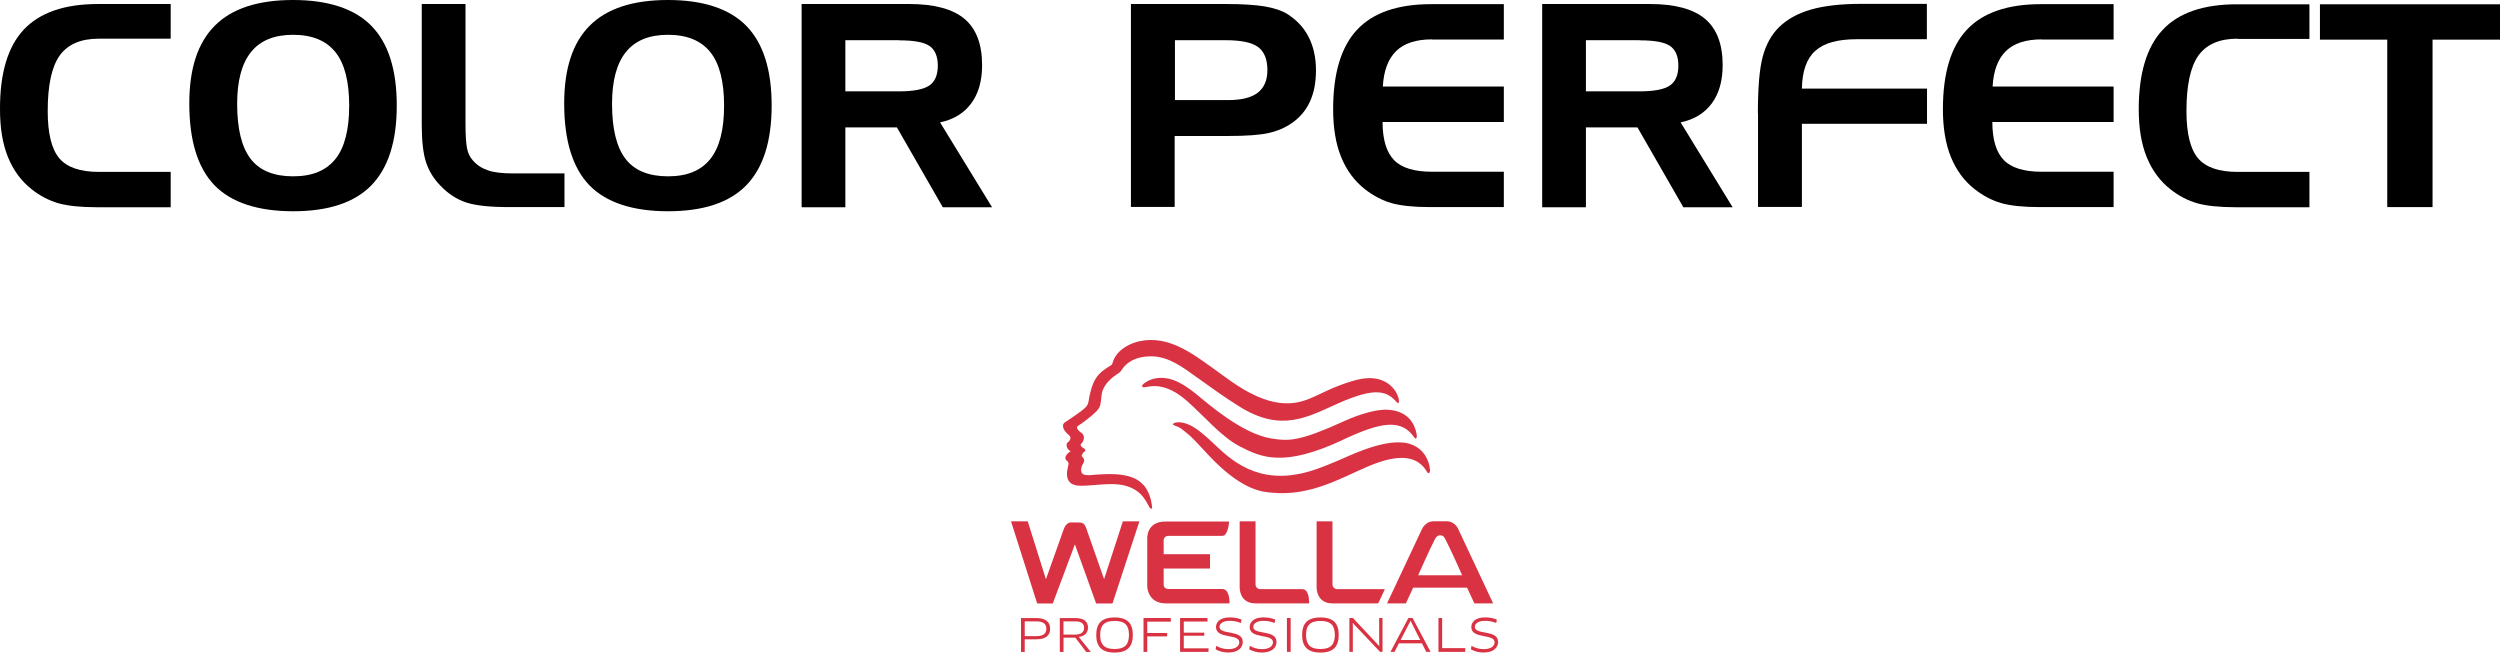
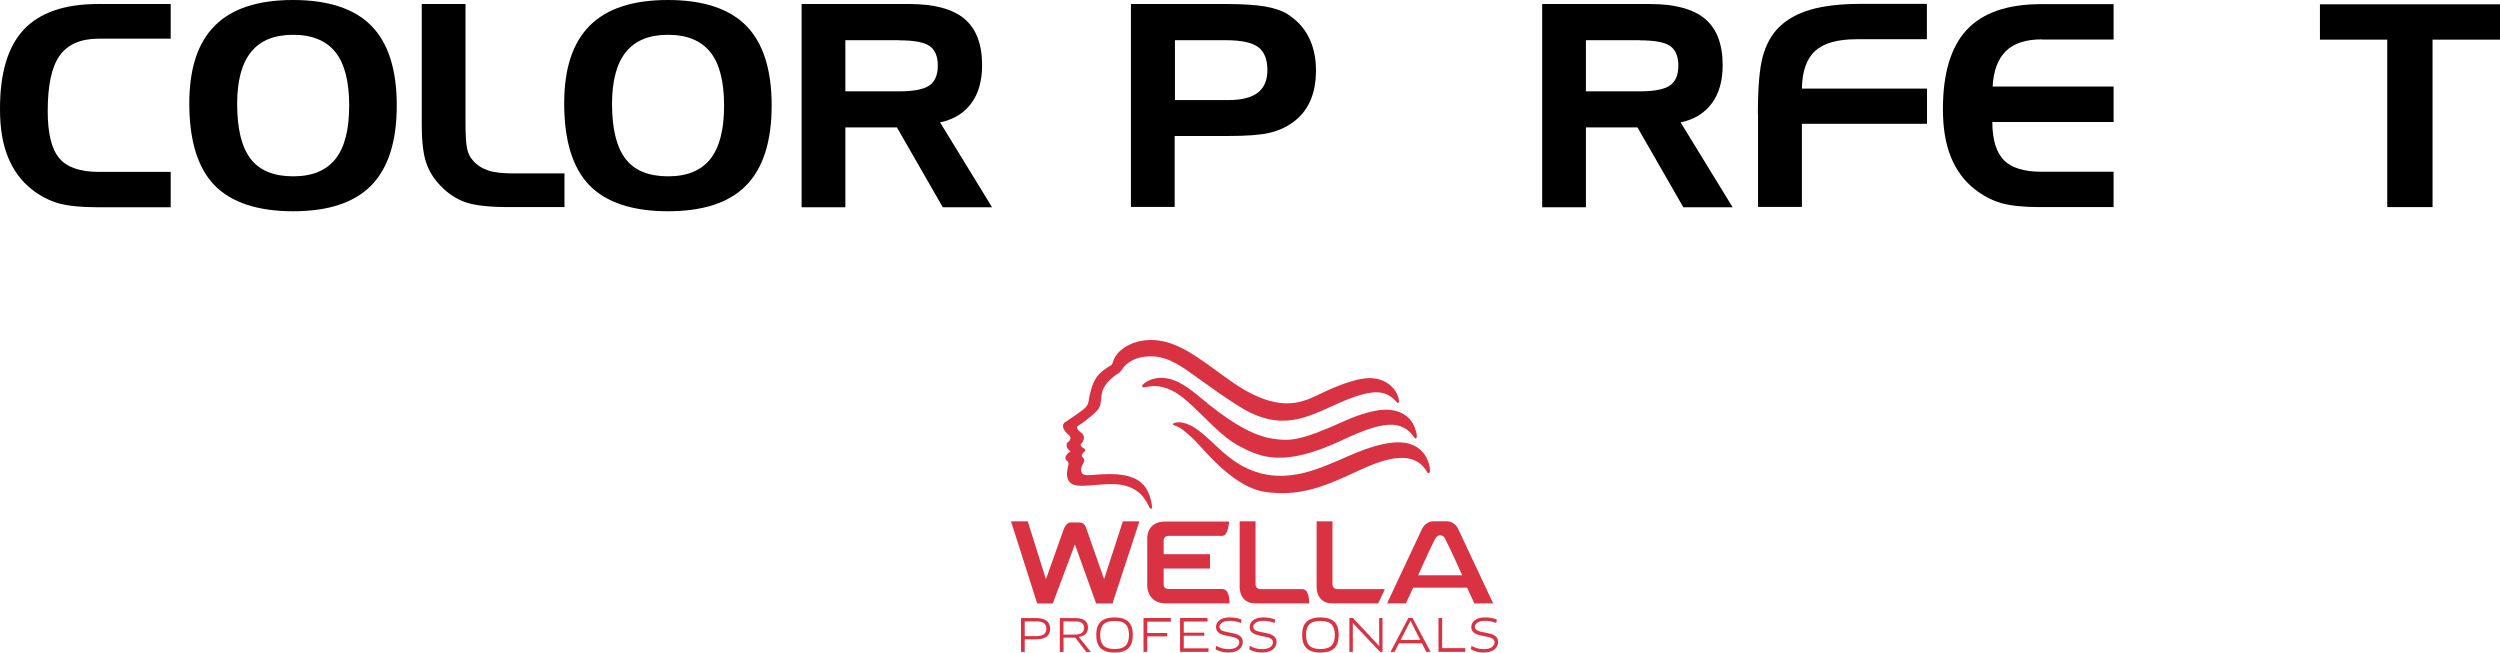
<svg xmlns="http://www.w3.org/2000/svg" width="272" height="71" viewBox="0 0 272 71" fill="none">
  <path d="M10.754 4.208C8.776 4.208 7.37 4.826 6.489 6.048C5.624 7.27 5.191 9.275 5.191 12.081C5.191 14.509 5.609 16.213 6.443 17.209C7.277 18.204 8.714 18.702 10.754 18.702H18.571V22.547H10.522C8.745 22.547 7.354 22.397 6.335 22.11C5.315 21.808 4.357 21.311 3.476 20.617C2.318 19.712 1.453 18.536 0.865 17.088C0.278 15.64 0 13.906 0 11.9C-0.015 7.963 0.85 5.083 2.58 3.228C4.326 1.372 7.015 0.437 10.661 0.437H18.571V4.208H10.754Z" fill="black" />
  <path d="M20.595 11.251C20.595 7.45 21.522 4.63 23.392 2.775C25.246 0.92 28.089 0 31.889 0C35.69 0 38.564 0.935 40.402 2.805C42.241 4.675 43.168 7.571 43.168 11.477C43.168 15.384 42.241 18.279 40.402 20.165C38.564 22.05 35.721 22.985 31.889 22.985C28.058 22.985 25.153 22.035 23.33 20.149C21.507 18.249 20.595 15.293 20.595 11.251ZM31.889 3.786C29.85 3.786 28.32 4.404 27.316 5.656C26.312 6.892 25.802 8.778 25.802 11.296C25.802 14.026 26.296 16.017 27.27 17.284C28.243 18.551 29.788 19.184 31.889 19.184C33.99 19.184 35.489 18.551 36.493 17.299C37.498 16.047 37.992 14.102 37.992 11.492C37.992 8.883 37.498 6.923 36.493 5.671C35.489 4.419 33.96 3.786 31.889 3.786Z" fill="black" />
  <path d="M55.404 22.532C53.288 22.532 51.727 22.367 50.692 22.02C49.672 21.673 48.745 21.07 47.942 20.225C47.2 19.471 46.66 18.596 46.351 17.646C46.042 16.696 45.887 15.338 45.887 13.589V0.437H50.646V13.423C50.646 14.72 50.708 15.625 50.816 16.153C50.924 16.681 51.14 17.103 51.418 17.42C51.866 17.948 52.423 18.309 53.087 18.536C53.736 18.762 54.647 18.867 55.806 18.867H61.415V22.532H55.389H55.404Z" fill="black" />
  <path d="M61.384 11.251C61.384 7.45 62.311 4.63 64.18 2.775C66.034 0.92 68.877 0 72.678 0C76.478 0 79.352 0.935 81.191 2.805C83.029 4.675 83.956 7.571 83.956 11.477C83.956 15.384 83.029 18.279 81.191 20.165C79.352 22.05 76.509 22.985 72.678 22.985C68.846 22.985 65.942 22.035 64.118 20.149C62.295 18.249 61.384 15.293 61.384 11.251ZM72.678 3.786C70.638 3.786 69.109 4.404 68.105 5.656C67.1 6.892 66.59 8.778 66.59 11.296C66.59 14.026 67.085 16.017 68.058 17.284C69.031 18.551 70.576 19.184 72.678 19.184C74.779 19.184 76.278 18.551 77.282 17.299C78.286 16.047 78.781 14.102 78.781 11.492C78.781 8.883 78.286 6.923 77.282 5.671C76.278 4.419 74.748 3.786 72.678 3.786Z" fill="black" />
  <path d="M87.216 0.437H98.928C101.662 0.437 103.655 0.98 104.938 2.051C106.205 3.122 106.853 4.796 106.853 7.089C106.853 8.778 106.467 10.165 105.679 11.236C104.891 12.307 103.763 13.001 102.28 13.317L107.935 22.547H102.574L97.583 13.86H91.975V22.547H87.216V0.437ZM97.815 4.374H91.975V9.939H97.815C99.391 9.939 100.488 9.728 101.106 9.306C101.724 8.883 102.033 8.159 102.033 7.149C102.033 6.138 101.739 5.43 101.137 5.007C100.534 4.585 99.437 4.389 97.815 4.389V4.374Z" fill="black" />
  <path d="M133.412 0.437C135.158 0.437 136.549 0.528 137.584 0.694C138.619 0.875 139.453 1.146 140.056 1.523C141.076 2.172 141.864 3.001 142.389 4.042C142.914 5.083 143.177 6.274 143.177 7.631C143.177 8.989 142.96 10.09 142.528 11.04C142.095 11.99 141.446 12.774 140.55 13.393C139.809 13.906 138.959 14.268 138.001 14.479C137.043 14.69 135.575 14.795 133.582 14.795H127.804V22.517H123.045V0.437H133.412ZM133.35 4.374H127.835V10.889H133.644C135.081 10.889 136.147 10.618 136.842 10.09C137.537 9.547 137.893 8.732 137.893 7.631C137.893 6.455 137.553 5.61 136.873 5.113C136.193 4.615 135.019 4.374 133.35 4.374Z" fill="black" />
-   <path d="M155.8 4.283C154.085 4.283 152.771 4.706 151.906 5.55C151.041 6.395 150.547 7.677 150.454 9.411H163.617V13.272H150.423C150.423 15.203 150.856 16.575 151.674 17.42C152.493 18.264 153.884 18.687 155.8 18.687H163.617V22.532H155.568C153.791 22.532 152.401 22.382 151.381 22.095C150.361 21.793 149.419 21.296 148.523 20.602C147.364 19.697 146.499 18.521 145.911 17.073C145.324 15.625 145.046 13.89 145.046 11.885C145.046 7.978 145.911 5.098 147.642 3.243C149.372 1.388 152.061 0.452 155.707 0.452H163.617V4.298H155.8V4.283Z" fill="black" />
  <path d="M167.789 0.437H179.5C182.235 0.437 184.228 0.98 185.51 2.051C186.777 3.122 187.426 4.796 187.426 7.089C187.426 8.778 187.04 10.165 186.252 11.236C185.464 12.307 184.336 13.001 182.853 13.317L188.508 22.547H183.146L178.156 13.86H172.548V22.547H167.789V0.437ZM178.388 4.374H172.548V9.939H178.388C179.964 9.939 181.061 9.728 181.679 9.306C182.297 8.883 182.606 8.159 182.606 7.149C182.606 6.138 182.312 5.43 181.709 5.007C181.107 4.585 180.01 4.389 178.388 4.389V4.374Z" fill="black" />
  <path d="M191.258 12.367C191.258 9.547 191.428 7.481 191.783 6.169C192.138 4.856 192.725 3.77 193.575 2.941C194.44 2.096 195.584 1.463 197.021 1.041C198.457 0.633 200.25 0.422 202.397 0.422H209.643V4.268H201.996C199.925 4.268 198.427 4.69 197.5 5.535C196.557 6.38 196.078 7.752 196.047 9.637H209.659V13.468H196.047V22.517H191.273V12.352L191.258 12.367Z" fill="black" />
  <path d="M222.143 4.283C220.428 4.283 219.114 4.706 218.249 5.55C217.384 6.395 216.889 7.677 216.797 9.411H229.96V13.272H216.766C216.766 15.203 217.198 16.575 218.017 17.42C218.836 18.264 220.227 18.687 222.143 18.687H229.96V22.532H221.911C220.134 22.532 218.743 22.382 217.724 22.095C216.704 21.793 215.762 21.296 214.866 20.602C213.707 19.697 212.842 18.521 212.254 17.073C211.667 15.625 211.389 13.89 211.389 11.885C211.389 7.978 212.254 5.098 213.985 3.243C215.715 1.388 218.404 0.452 222.05 0.452H229.96V4.298H222.143V4.283Z" fill="black" />
-   <path d="M243.448 4.208C241.471 4.208 240.065 4.826 239.184 6.048C238.319 7.27 237.886 9.275 237.886 12.081C237.886 14.509 238.303 16.213 239.138 17.209C239.972 18.204 241.409 18.702 243.448 18.702H251.266V22.547H243.217C241.44 22.547 240.049 22.397 239.03 22.11C238.01 21.808 237.052 21.311 236.171 20.617C235.013 19.712 234.147 18.536 233.56 17.088C232.973 15.64 232.695 13.906 232.695 11.9C232.695 7.993 233.56 5.113 235.291 3.258C237.021 1.403 239.709 0.468 243.356 0.468H251.266V4.238H243.448V4.208Z" fill="black" />
  <path d="M252.409 4.313V0.468H272V4.313H264.661V22.532H259.733V4.313H252.409Z" fill="black" />
  <path d="M112.745 67.606H111.491V69.21H112.745C113.461 69.21 113.842 68.969 113.842 68.408C113.842 67.847 113.467 67.606 112.745 67.606ZM112.745 69.557H111.491V70.927H111.084V67.245H112.745C113.809 67.245 114.255 67.7 114.255 68.408C114.255 69.116 113.809 69.557 112.745 69.557Z" fill="#D83243" />
  <path d="M117.007 67.606H115.706V69.042H116.954C117.657 69.042 117.952 68.769 117.952 68.301C117.952 67.867 117.676 67.606 117.007 67.606ZM117.361 69.29L118.681 70.927H118.176L116.994 69.376H115.713V70.927H115.306V67.245H117.02C117.959 67.245 118.373 67.653 118.373 68.281C118.373 68.822 118.038 69.23 117.368 69.29" fill="#D83243" />
  <path d="M121.268 67.559C120.139 67.559 119.699 68.034 119.699 69.082C119.699 70.132 120.146 70.612 121.268 70.612C122.391 70.612 122.831 70.118 122.831 69.082C122.831 68.04 122.405 67.559 121.268 67.559ZM121.268 71C119.824 71 119.272 70.299 119.272 69.082C119.272 67.867 119.824 67.178 121.268 67.178C122.713 67.178 123.252 67.867 123.252 69.082C123.252 70.299 122.713 71 121.268 71Z" fill="#D83243" />
  <path d="M124.821 67.639V68.869H126.988V69.243H124.821V70.92H124.414V67.239H127.382L127.389 67.639H124.821Z" fill="#D83243" />
  <path d="M131.493 70.539L131.48 70.92H128.393V67.239H131.368L131.381 67.626H128.794V68.835H131.027V69.169H128.794V70.539H131.493Z" fill="#D83243" />
  <path d="M133.673 71C133.115 71 132.649 70.86 132.261 70.653L132.32 70.265C132.727 70.499 133.148 70.626 133.673 70.626C134.441 70.626 134.835 70.285 134.835 69.878C134.835 68.915 132.301 69.557 132.301 68.227C132.301 67.713 132.714 67.172 133.791 67.172C134.271 67.172 134.73 67.259 135.078 67.412L135.013 67.78C134.605 67.626 134.238 67.546 133.791 67.546C132.977 67.546 132.681 67.913 132.681 68.201C132.681 69.123 135.216 68.461 135.216 69.844C135.216 70.472 134.691 70.993 133.66 70.993" fill="#D83243" />
  <path d="M137.331 71C136.773 71 136.306 70.86 135.919 70.653L135.978 70.265C136.385 70.499 136.805 70.626 137.337 70.626C138.099 70.626 138.5 70.285 138.5 69.878C138.5 68.915 135.965 69.557 135.965 68.227C135.965 67.713 136.379 67.172 137.455 67.172C137.935 67.172 138.395 67.259 138.743 67.412L138.683 67.78C138.276 67.626 137.909 67.546 137.462 67.546C136.648 67.546 136.352 67.913 136.352 68.201C136.352 69.123 138.887 68.461 138.887 69.844C138.887 70.472 138.362 70.993 137.324 70.993" fill="#D83243" />
-   <path d="M140.424 67.239H140.016V70.92H140.424V67.239Z" fill="#D83243" />
+   <path d="M140.424 67.239H140.016V70.92V67.239Z" fill="#D83243" />
  <path d="M143.668 67.559C142.545 67.559 142.098 68.034 142.098 69.082C142.098 70.132 142.545 70.612 143.668 70.612C144.79 70.612 145.23 70.118 145.23 69.082C145.23 68.047 144.797 67.559 143.668 67.559ZM143.668 71C142.223 71 141.671 70.299 141.671 69.082C141.671 67.867 142.223 67.178 143.668 67.178C145.112 67.178 145.651 67.867 145.651 69.082C145.651 70.299 145.112 71 143.668 71Z" fill="#D83243" />
  <path d="M150.149 70.92L147.443 68.06L147.194 67.78L147.181 67.786L147.187 68.181V70.92H146.813V67.239H147.2L149.794 70.011L150.057 70.299L150.064 70.285L150.057 69.891L150.05 67.239H150.418V70.92H150.149Z" fill="#D83243" />
  <path d="M153.288 67.887L152.388 69.63H154.522L153.642 67.887L153.478 67.532H153.465L153.294 67.887H153.288ZM154.706 69.991H152.204L151.725 70.92H151.285L153.235 67.239H153.688L155.645 70.92H155.179L154.706 69.991Z" fill="#D83243" />
  <path d="M159.428 70.519L159.415 70.92H156.506V67.239H156.906V70.519H159.428Z" fill="#D83243" />
  <path d="M161.444 71C160.879 71 160.419 70.86 160.032 70.653L160.098 70.265C160.505 70.499 160.925 70.626 161.45 70.626C162.219 70.626 162.613 70.285 162.613 69.878C162.613 68.915 160.078 69.557 160.078 68.227C160.078 67.713 160.492 67.172 161.568 67.172C162.048 67.172 162.501 67.259 162.856 67.412L162.79 67.78C162.383 67.626 162.008 67.546 161.568 67.546C160.754 67.546 160.459 67.913 160.459 68.201C160.459 69.123 162.993 68.461 162.993 69.844C162.993 70.472 162.468 70.993 161.437 70.993" fill="#D83243" />
  <path d="M120.132 63.029C119.981 62.609 118.826 59.295 118.215 57.571C118.228 57.598 118.051 56.87 117.578 56.863C117.434 56.836 116.534 56.843 116.534 56.843C116.534 56.843 116.028 56.769 115.733 57.584C115.115 59.301 113.953 62.602 113.796 63.023C113.599 62.401 111.819 56.722 111.819 56.722H110L112.843 65.655H114.544C114.544 65.655 116.737 59.789 116.948 59.228C117.151 59.796 119.259 65.655 119.259 65.655H121.039L123.967 56.722H122.168C122.168 56.722 120.316 62.415 120.119 63.029" fill="#D83243" />
  <path d="M126.607 63.544V61.86H131.65V60.297H126.607V58.787C126.607 58.787 126.607 58.299 127.139 58.299C128.177 58.299 131.519 58.299 133.003 58.299C133.634 58.299 133.726 56.743 133.726 56.743H126.791C124.749 56.743 124.821 58.533 124.821 58.533V63.804C124.821 63.804 124.847 65.648 126.831 65.648H133.772C133.772 65.648 133.837 64.125 133.016 64.085C131.526 64.085 128.262 64.085 127.133 64.085C126.542 64.085 126.607 63.531 126.607 63.531" fill="#D83243" />
  <path d="M154.299 62.582C154.299 62.582 155.521 59.816 156.131 58.64C156.217 58.473 156.387 58.246 156.683 58.239C157.037 58.246 157.149 58.46 157.241 58.64C157.858 59.809 159.08 62.589 159.08 62.589H154.293L154.299 62.582ZM158.679 57.598C158.679 57.598 158.324 56.716 157.399 56.716H155.974C155.061 56.716 154.693 57.598 154.693 57.598L150.911 65.648H152.959L153.754 63.938H159.618L160.413 65.648H162.455L158.673 57.598H158.679Z" fill="#D83243" />
  <path d="M136.602 63.597C136.602 61.941 136.602 56.722 136.602 56.722H134.875V63.838C134.875 63.838 134.783 65.648 136.595 65.648H142.426C142.426 65.648 142.512 64.098 141.691 64.098H137.121C136.832 64.098 136.602 63.878 136.602 63.591" fill="#D83243" />
  <path d="M144.974 63.597V56.722H143.247V63.838C143.247 63.838 143.155 65.648 144.968 65.648H149.939C149.939 65.648 150.261 65.027 150.674 64.098H145.493C145.204 64.098 144.974 63.878 144.974 63.591" fill="#D83243" />
  <path d="M152.631 48.151C150.142 47.89 146.504 49.734 145.67 50.075C143.897 50.81 142.361 51.485 140.417 51.705C135.453 52.26 132.905 48.946 131.289 47.563C130.685 47.048 130.081 46.514 129.339 46.2C128.958 46.039 128.531 45.913 128.111 45.946C127.98 45.959 127.632 45.999 127.625 46.166C127.625 46.334 128.019 46.267 128.571 46.681C129.083 47.068 129.575 47.489 130.022 47.95C130.672 48.632 131.44 49.494 132.11 50.162C135.42 53.449 137.462 53.516 138.368 53.602C142.597 54.017 145.881 51.999 148.882 50.73C152.329 49.273 154.273 49.621 155.264 51.351C155.415 51.611 155.626 51.478 155.573 51.024C155.415 49.621 154.463 48.338 152.638 48.144" fill="#D83243" />
  <path d="M124.394 52.761C123.823 52.093 123.009 51.825 122.168 51.685C121.242 51.531 120.297 51.578 119.364 51.632C118.944 51.652 118.464 51.752 118.051 51.672C117.558 51.578 117.565 51.09 117.709 50.703C117.775 50.516 117.952 50.315 117.959 50.115C117.959 50.015 117.926 49.921 117.873 49.841C117.841 49.794 117.808 49.748 117.762 49.714C117.683 49.641 117.67 49.647 117.703 49.534C117.736 49.427 117.788 49.32 117.86 49.24C117.933 49.16 118.057 49.139 118.084 49.013C118.103 48.872 117.998 48.819 117.9 48.772C117.775 48.719 117.46 48.451 117.611 48.311C117.795 48.144 117.919 47.897 117.933 47.643C117.933 47.429 117.847 47.229 117.676 47.108C117.466 46.968 117.21 46.768 117.171 46.501C117.151 46.374 117.565 46.153 117.67 46.08C117.906 45.913 119.298 44.897 119.568 44.403C119.83 43.928 119.778 43.32 119.883 42.792C120.152 41.476 121.623 40.668 121.761 40.561C121.951 40.421 122.063 40.2 122.208 40.013C122.969 39.044 124.178 38.744 125.366 38.77C127.165 38.811 128.702 39.96 130.107 40.975C131.664 42.091 133.213 43.213 134.842 44.229C139.412 47.082 142.216 45.385 145.592 43.888C149.702 42.064 150.884 42.545 151.988 43.775C152.185 43.995 152.283 43.734 152.145 43.26C151.863 42.291 150.825 41.082 148.868 41.142C146.964 41.202 143.957 42.706 143.924 42.719C142.197 43.507 140.076 44.89 135.939 42.719C134.481 41.951 133.161 40.915 131.821 39.953C130.462 38.984 129.109 37.995 127.527 37.414C125.997 36.853 124.322 36.806 122.831 37.528C122.096 37.889 121.4 38.477 121.117 39.272C121.071 39.398 121.052 39.539 120.973 39.646C120.947 39.686 120.914 39.719 120.874 39.753C120.802 39.793 120.093 40.18 119.594 40.695C119.023 41.289 118.767 42.098 118.583 42.886C118.524 43.14 118.478 43.394 118.438 43.654C118.386 43.948 118.294 44.135 118.084 44.349C117.69 44.743 116.324 45.645 116.114 45.786C115.995 45.866 115.812 45.953 115.733 46.073C115.503 46.434 115.825 46.901 116.074 47.142C116.212 47.276 116.442 47.402 116.462 47.616C116.481 47.79 116.37 47.95 116.252 48.071C116.192 48.131 116.074 48.184 116.061 48.278C116.048 48.378 116.041 48.492 116.061 48.592C116.114 48.825 116.291 48.979 116.488 49.106C116.179 49.246 115.654 49.788 116.061 50.108C116.297 50.295 116.284 50.442 116.212 50.716C116.146 50.983 116.087 51.257 116.087 51.538C116.074 51.999 116.232 52.447 116.659 52.667C117.112 52.894 117.69 52.854 118.182 52.834C120.106 52.747 122.286 52.239 123.921 53.596C124.572 54.13 124.998 55.112 125.103 55.273C125.182 55.386 125.373 55.373 125.353 55.193C125.261 54.331 124.998 53.435 124.421 52.761" fill="#D83243" />
  <path d="M134.855 48.552C137.226 49.774 139.636 50.883 146.084 47.863C146.084 47.863 146.097 47.857 146.117 47.843C150.3 45.886 152.5 45.532 153.905 47.636C154.01 47.79 154.227 47.73 154.122 47.195C153.8 45.572 152.723 44.73 151.141 44.59C149.256 44.416 146.38 45.759 146.38 45.759C141.343 48.064 140.213 48.01 138.303 47.703C135.164 47.195 131.453 43.948 130.245 42.959C129.024 41.957 127.573 40.935 125.918 41.136C125.537 41.182 125.156 41.296 124.821 41.49C124.696 41.563 124.191 41.857 124.269 42.044C124.329 42.178 124.526 42.138 124.631 42.118C124.847 42.078 125.057 42.044 125.274 42.024C126.207 41.924 127.54 42.205 129.129 43.614C131.105 45.358 132.905 47.543 134.862 48.552" fill="#D83243" />
</svg>